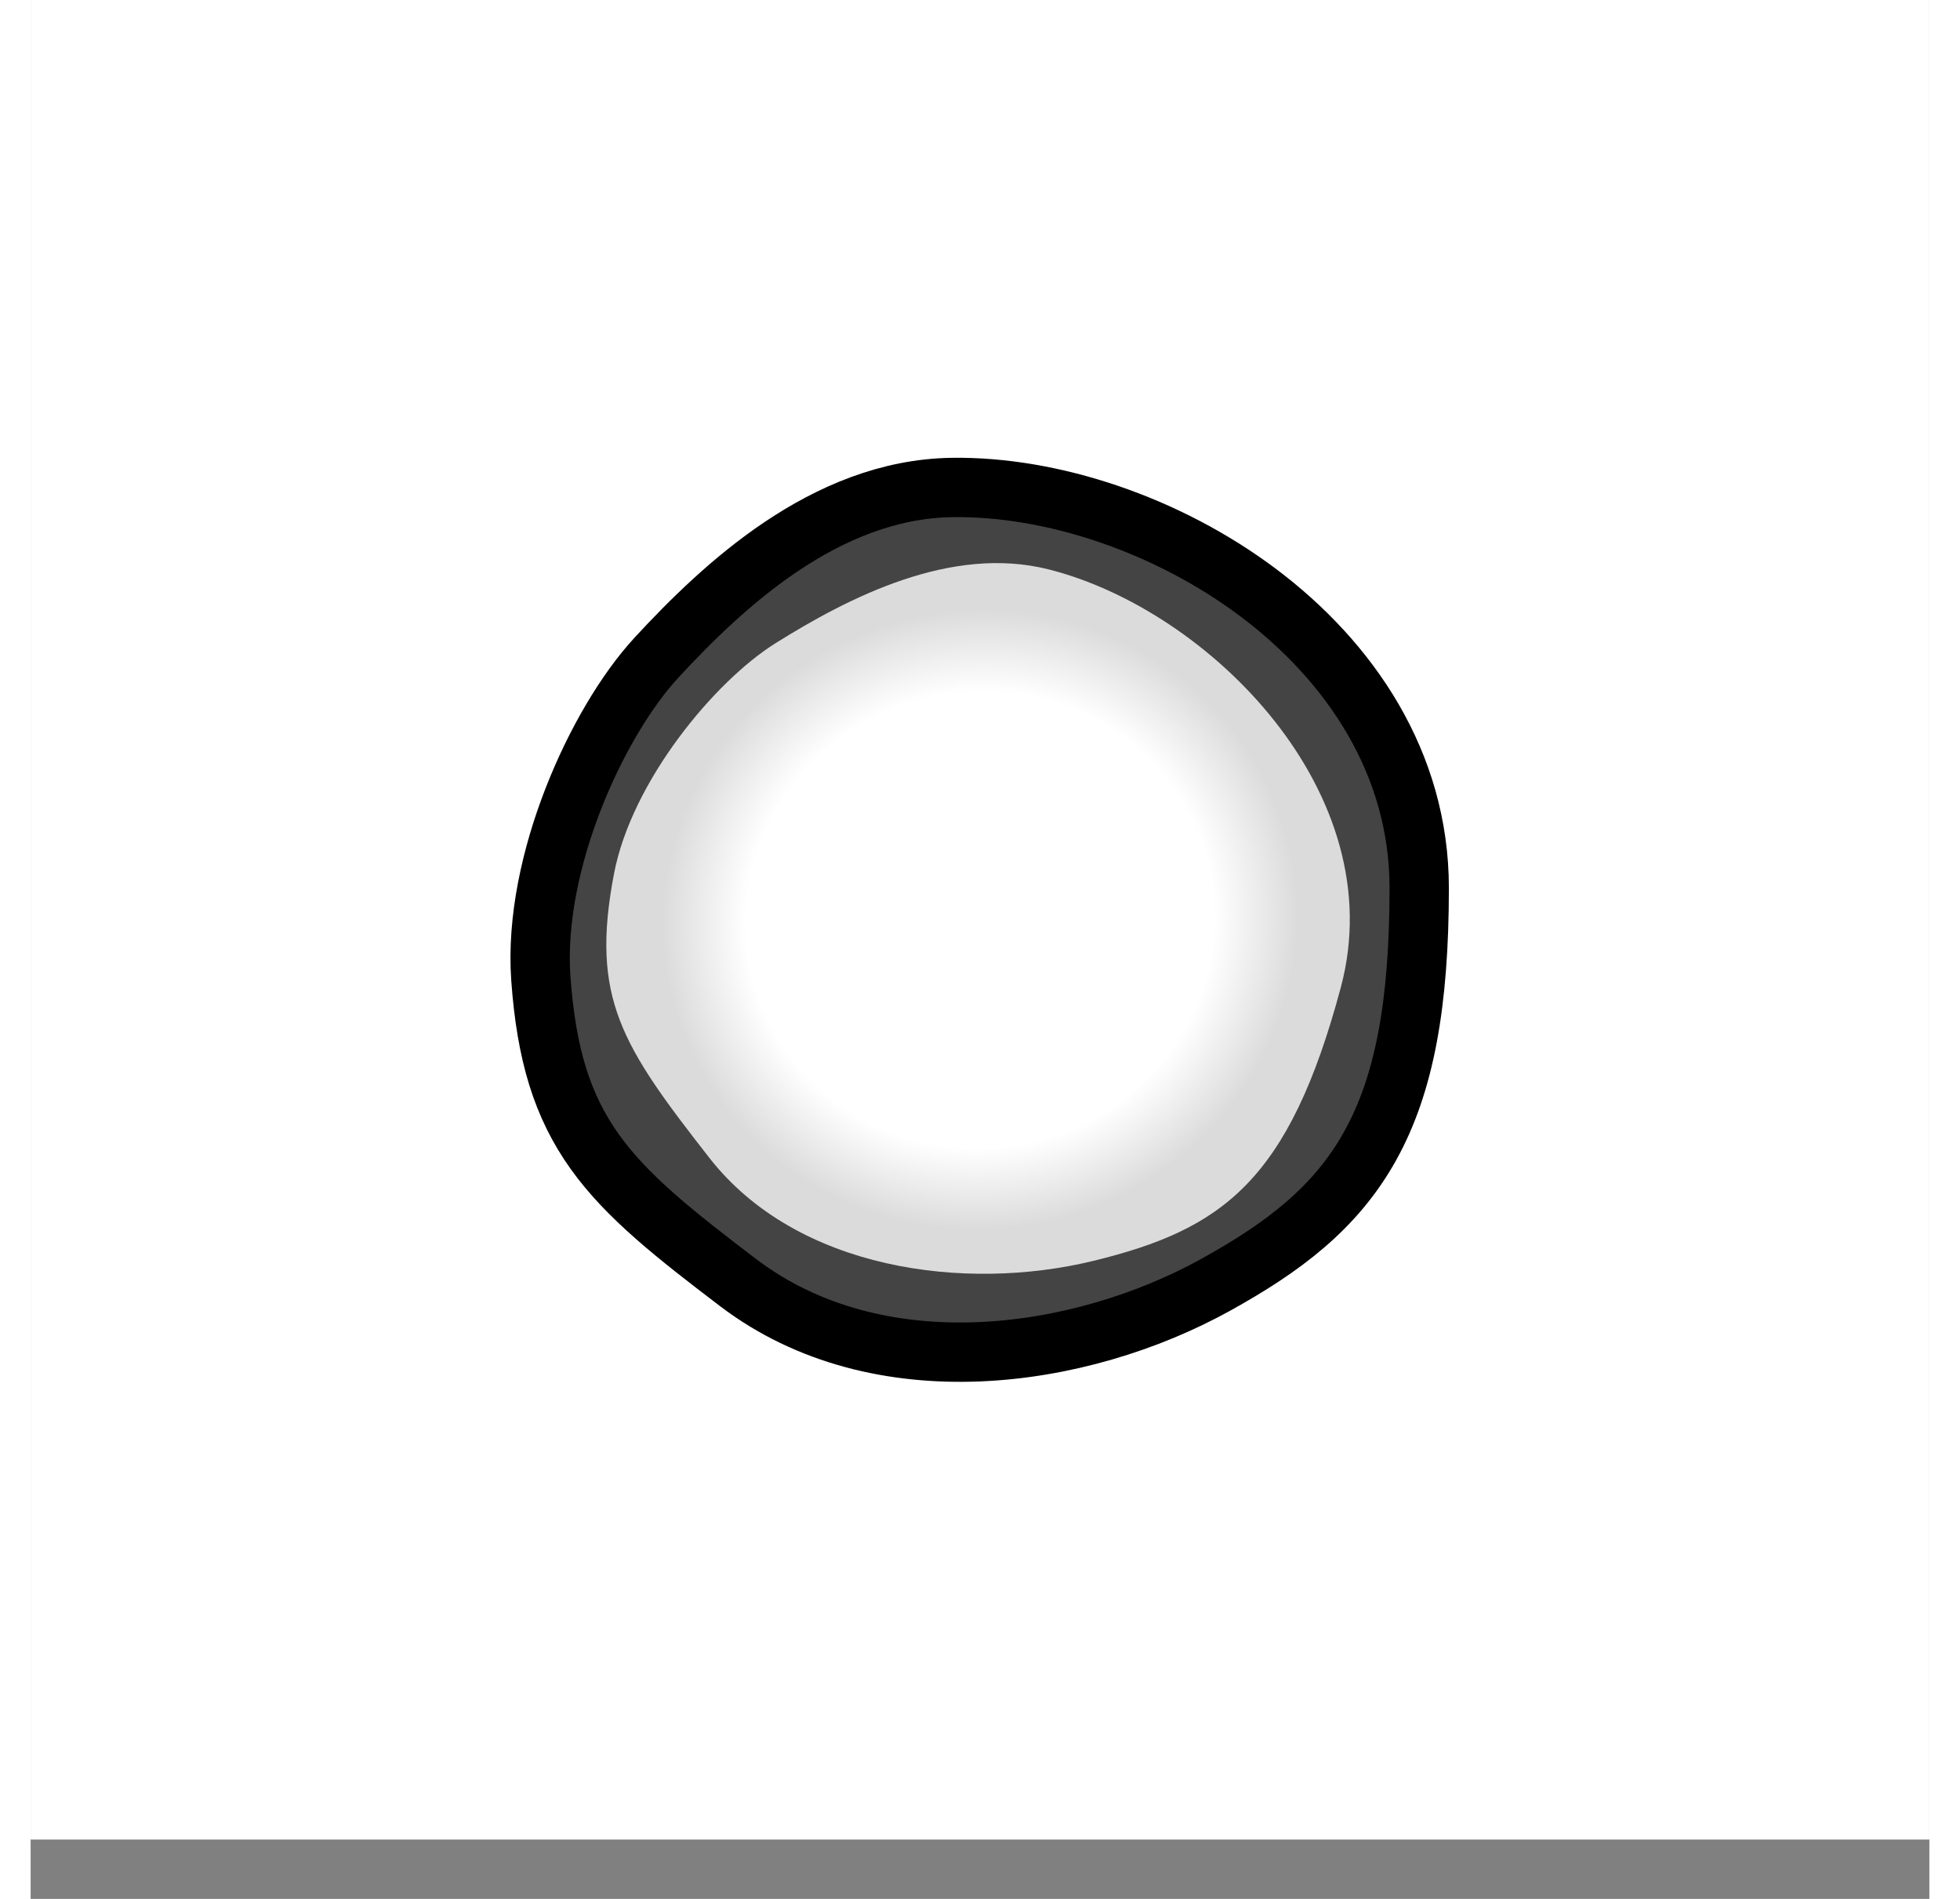
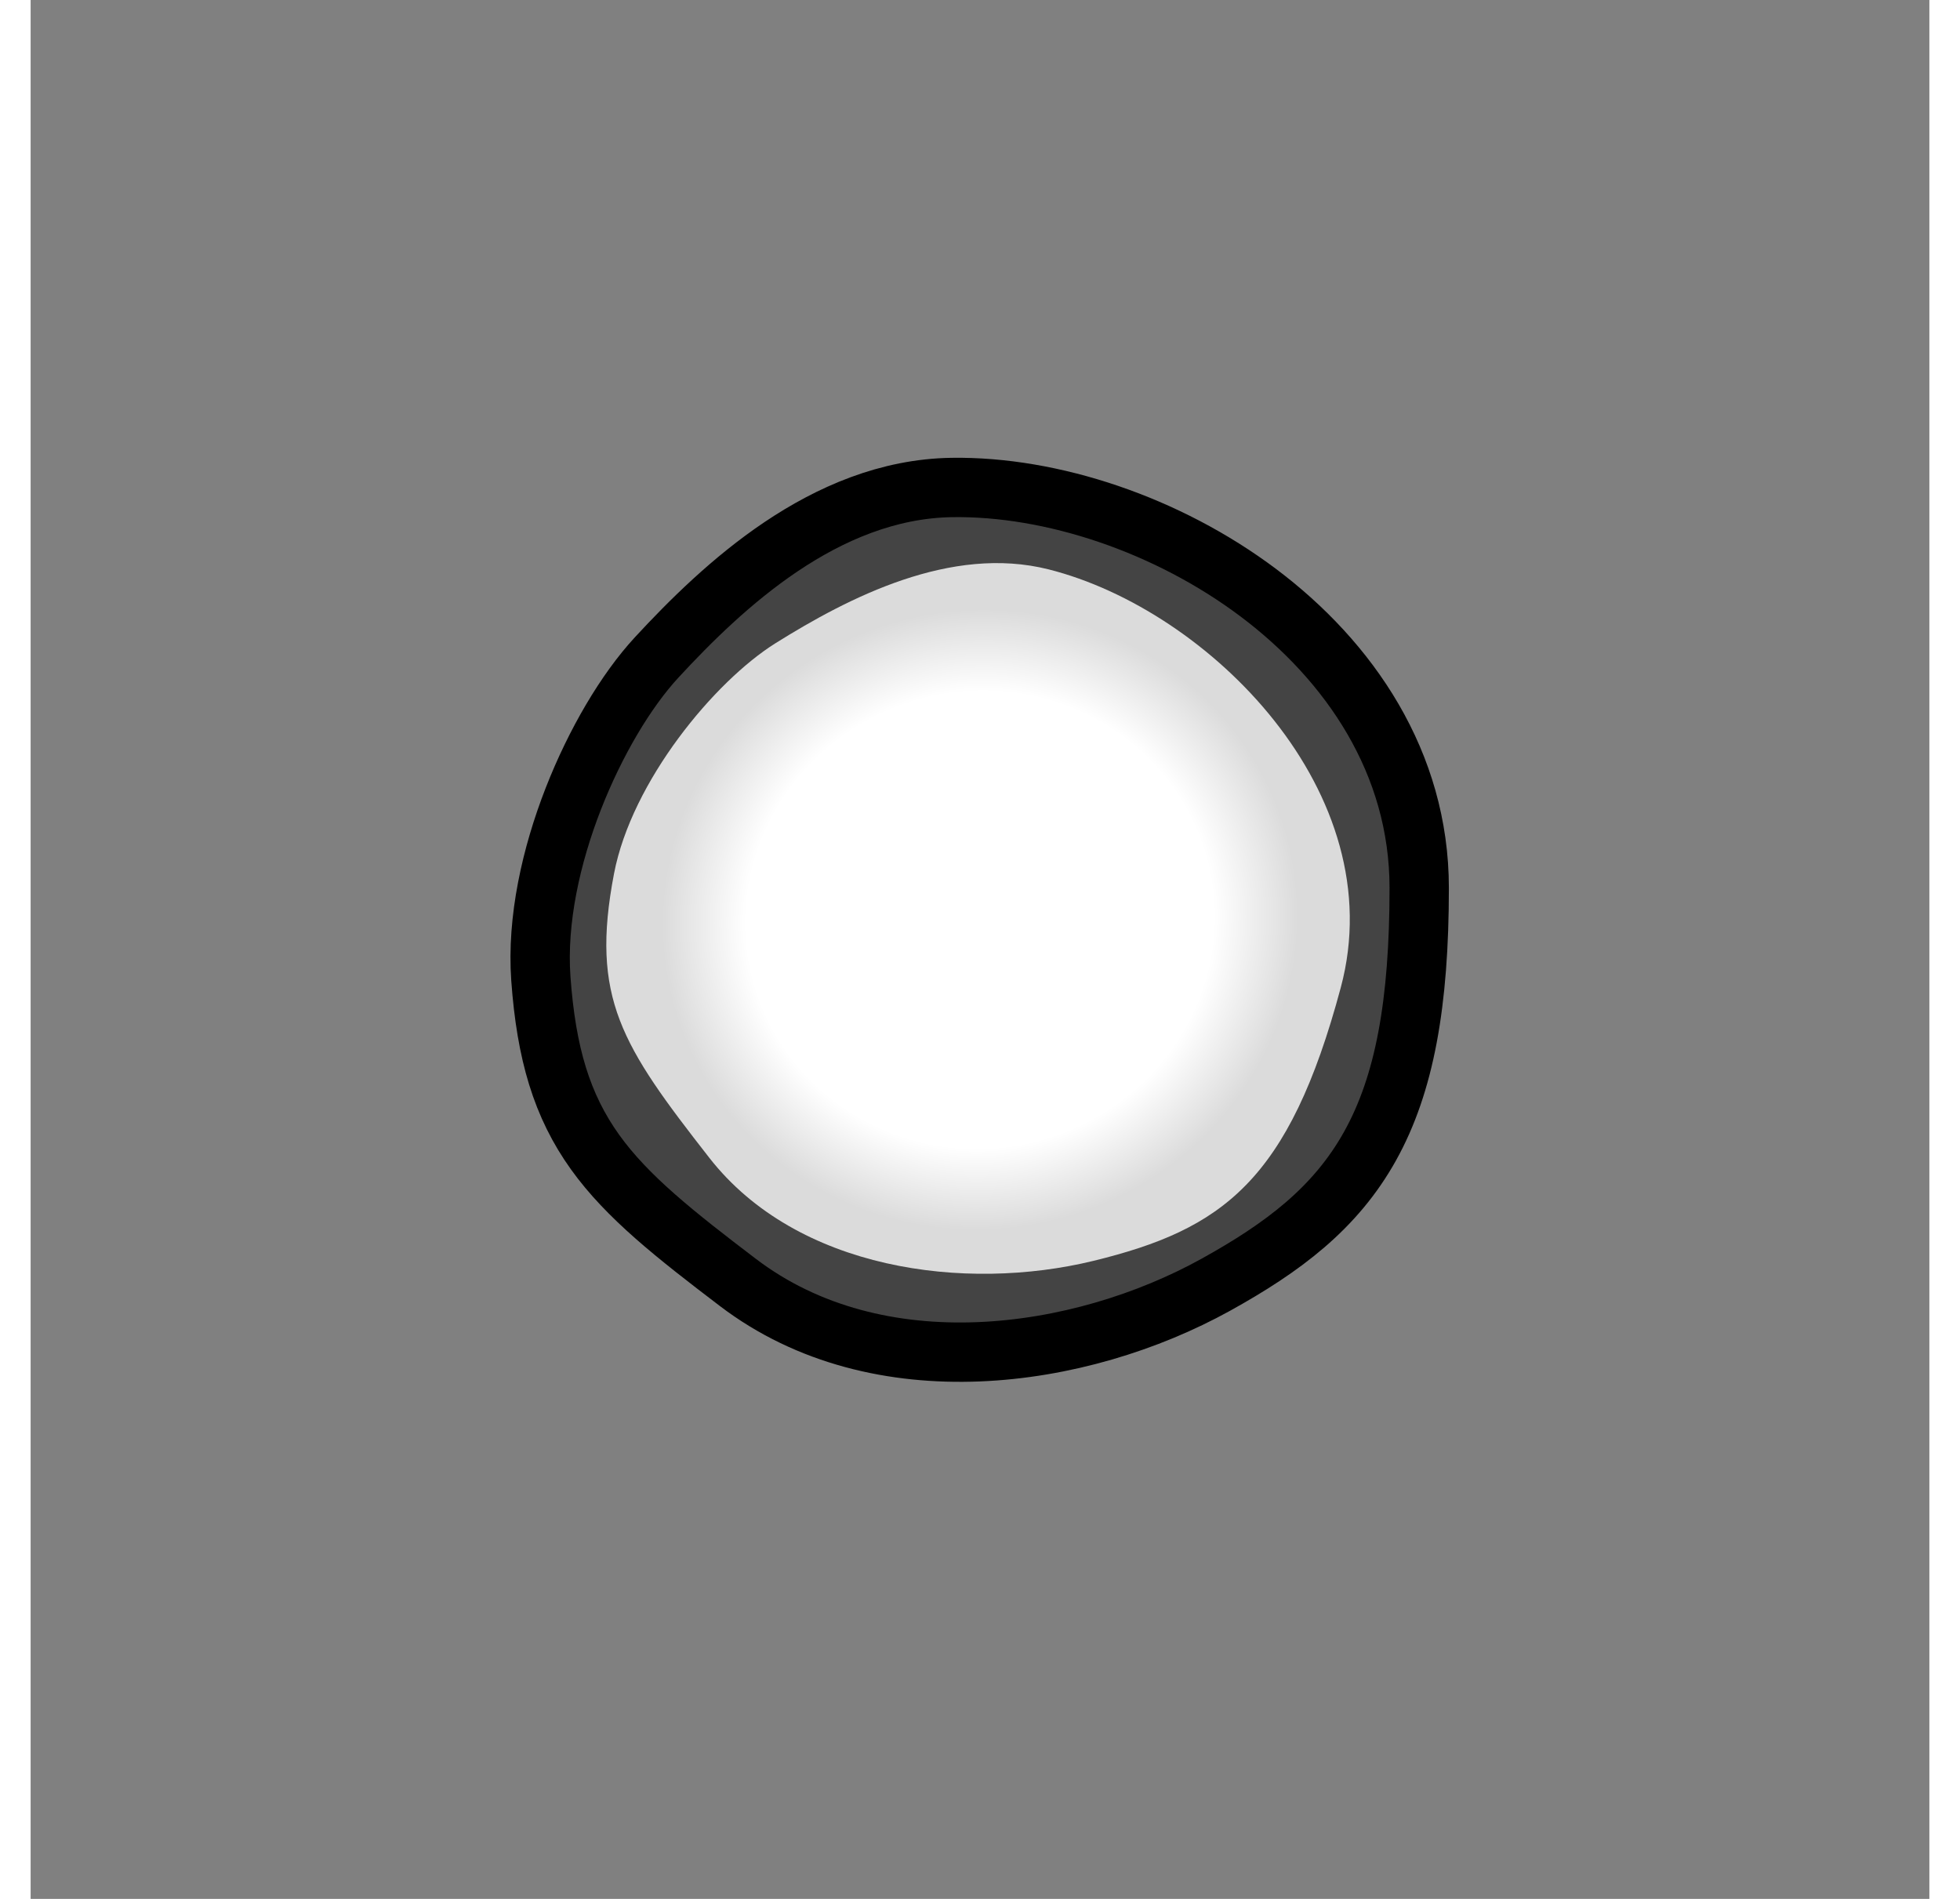
<svg xmlns="http://www.w3.org/2000/svg" width="32" height="31" viewBox="0 0 32 32" fill="none">
  <rect x="0" y="0" width="32" height="32" fill="#808080" stroke="none" />
-   <rect width="32" height="31" fill="#fff" />
  <path d="M23.402 14.964C23.402 12.851 22.227 11.143 20.69 9.988C19.157 8.837 17.208 8.19 15.526 8.215C14.446 8.231 13.476 8.657 12.649 9.212C11.823 9.767 11.114 10.469 10.549 11.081C10.032 11.641 9.516 12.512 9.145 13.463C8.774 14.414 8.528 15.499 8.599 16.492C8.69 17.752 8.952 18.633 9.514 19.417C10.057 20.173 10.86 20.805 11.919 21.611C14.287 23.413 17.692 22.913 19.973 21.651C21.1 21.027 21.989 20.365 22.575 19.311C23.155 18.269 23.402 16.908 23.402 14.964Z" fill="#444444" stroke="black" />
  <path d="M22.081 16.639C22.957 13.37 19.862 10.277 17.156 9.595C15.51 9.18 13.787 10.068 12.554 10.839C11.524 11.484 10.13 13.165 9.832 14.723C9.43 16.82 9.961 17.62 11.438 19.511C12.915 21.402 15.746 21.776 17.915 21.247C20.083 20.717 21.206 19.907 22.081 16.639Z" fill="url(#paint0_radial_324_765)" />
  <defs>
    <radialGradient id="paint0_radial_324_765" cx="0" cy="0" r="1" gradientUnits="userSpaceOnUse" gradientTransform="translate(16 15.5) rotate(74.814) scale(5.631 5.786)">
      <stop offset="0.68" stop-color="white" />
      <stop offset="0.925" stop-color="#DBDBDB" />
    </radialGradient>
  </defs>
</svg>